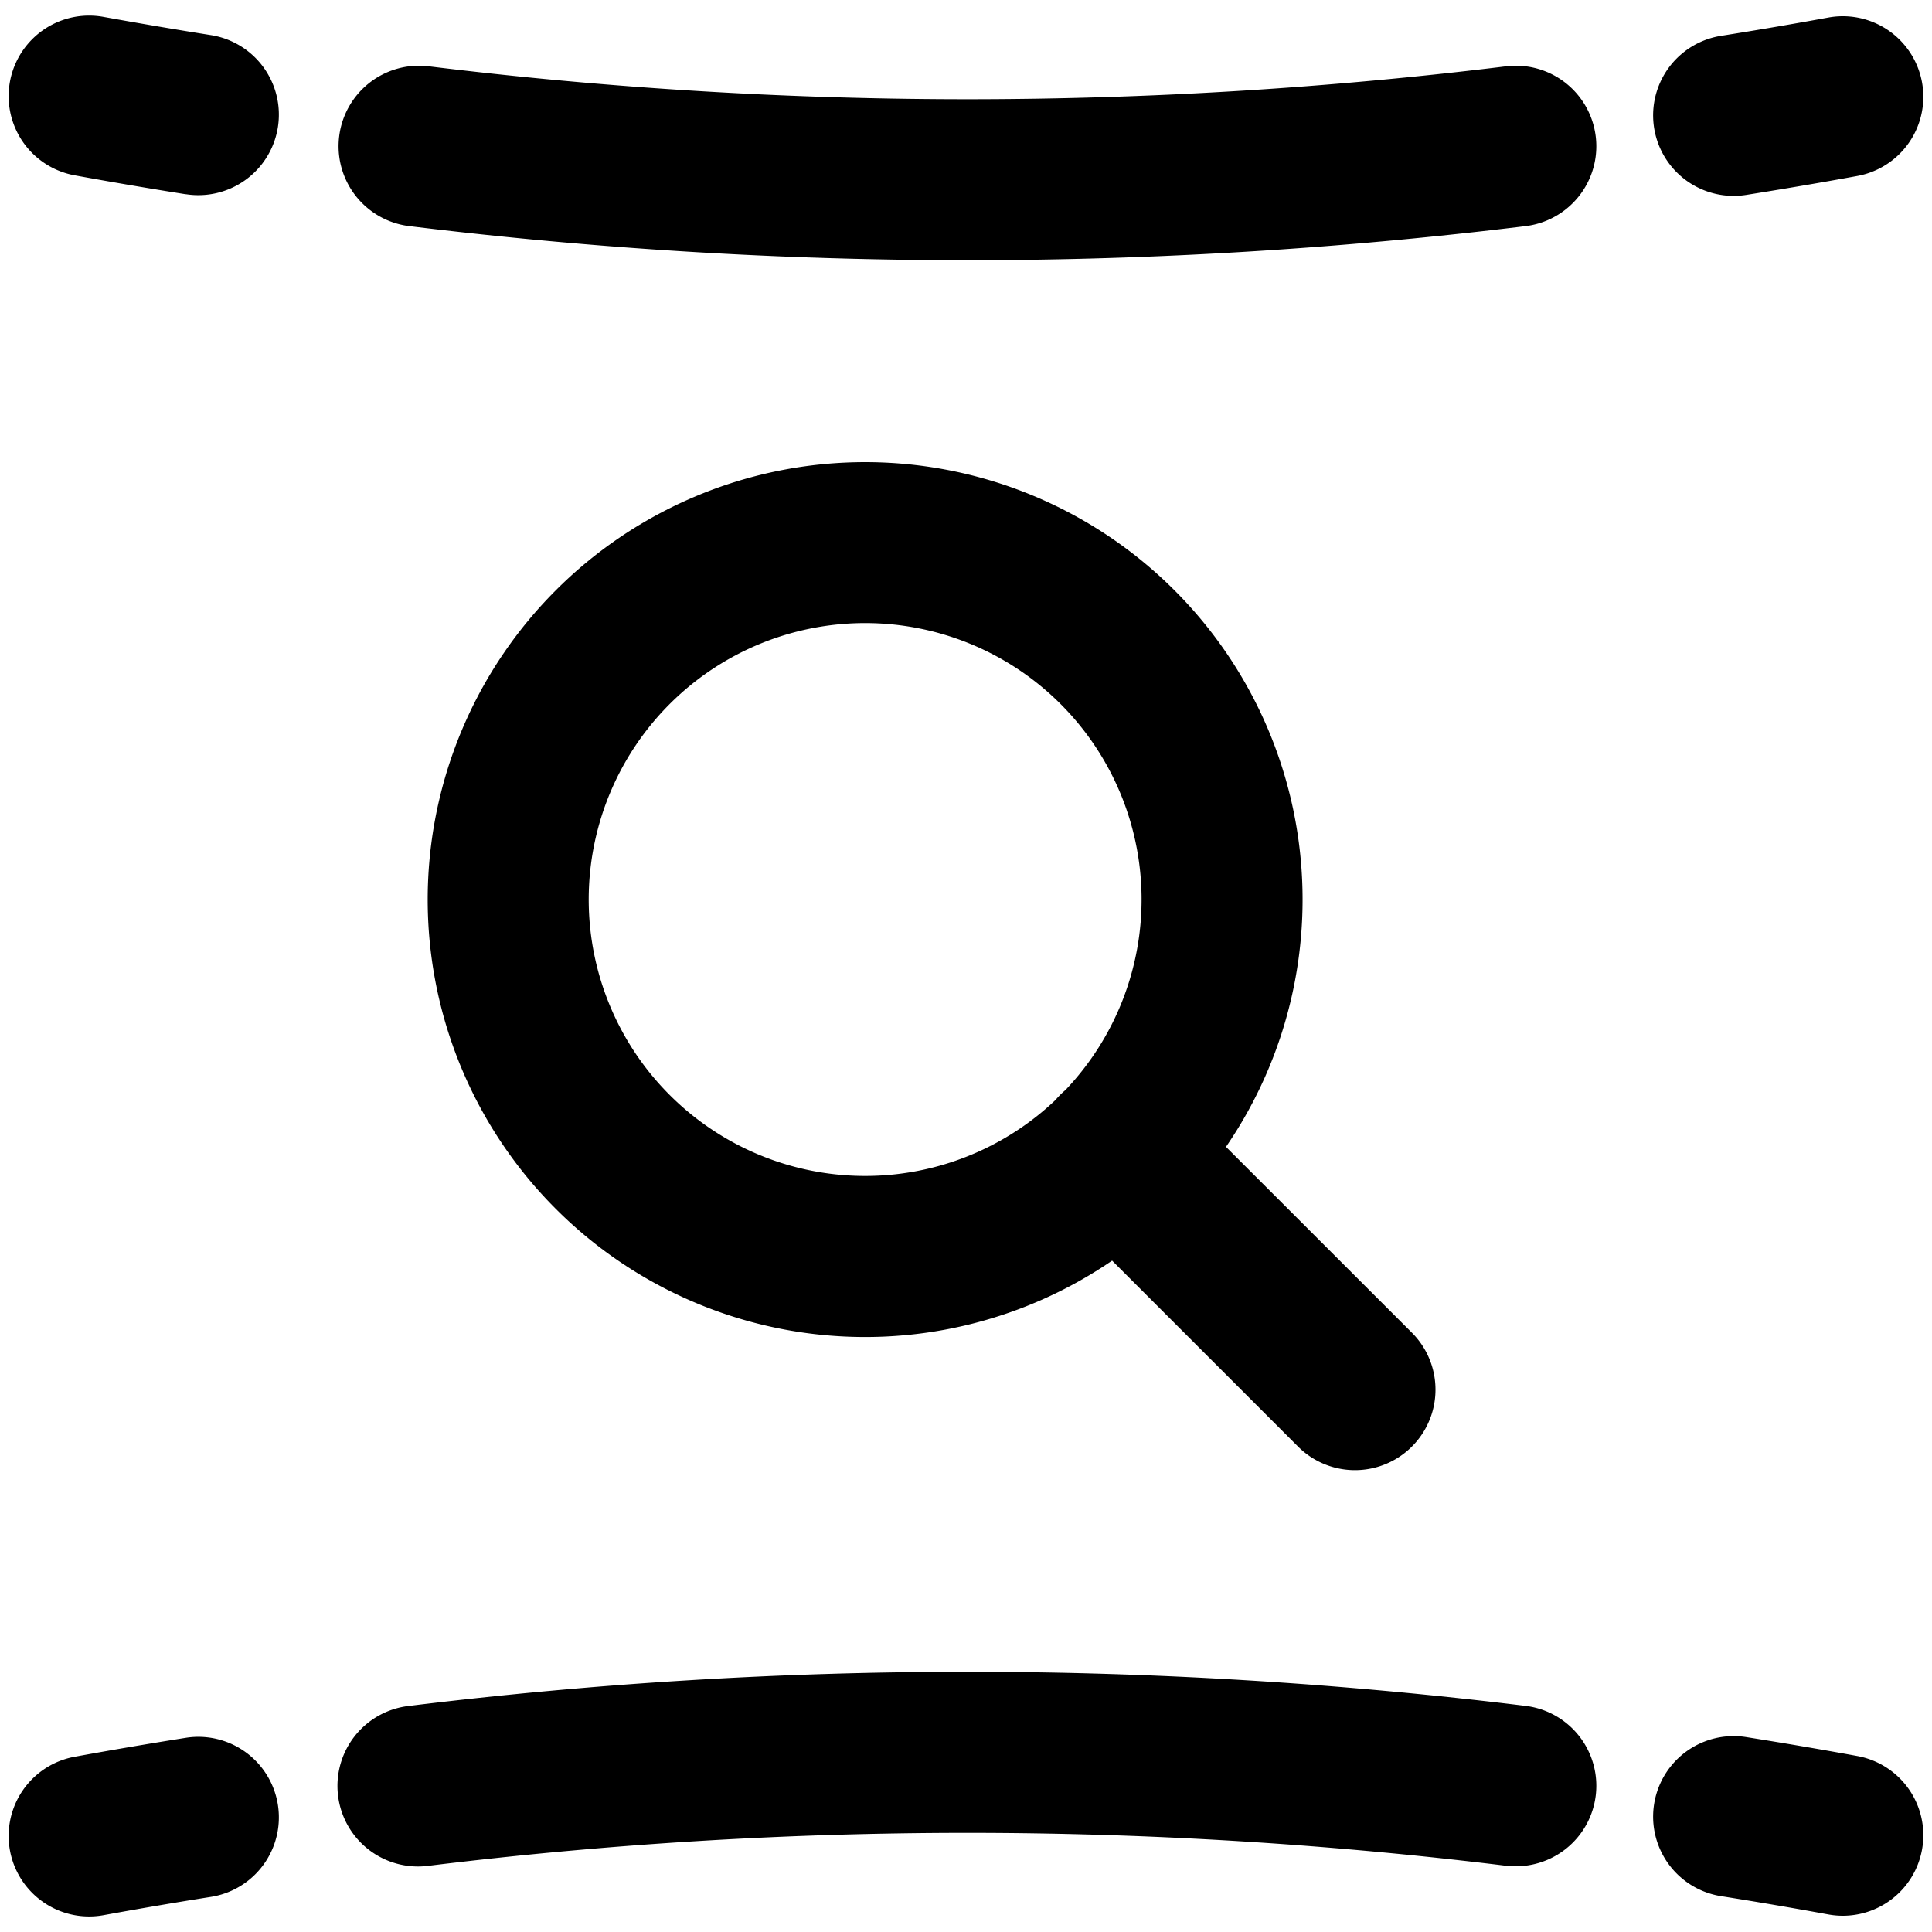
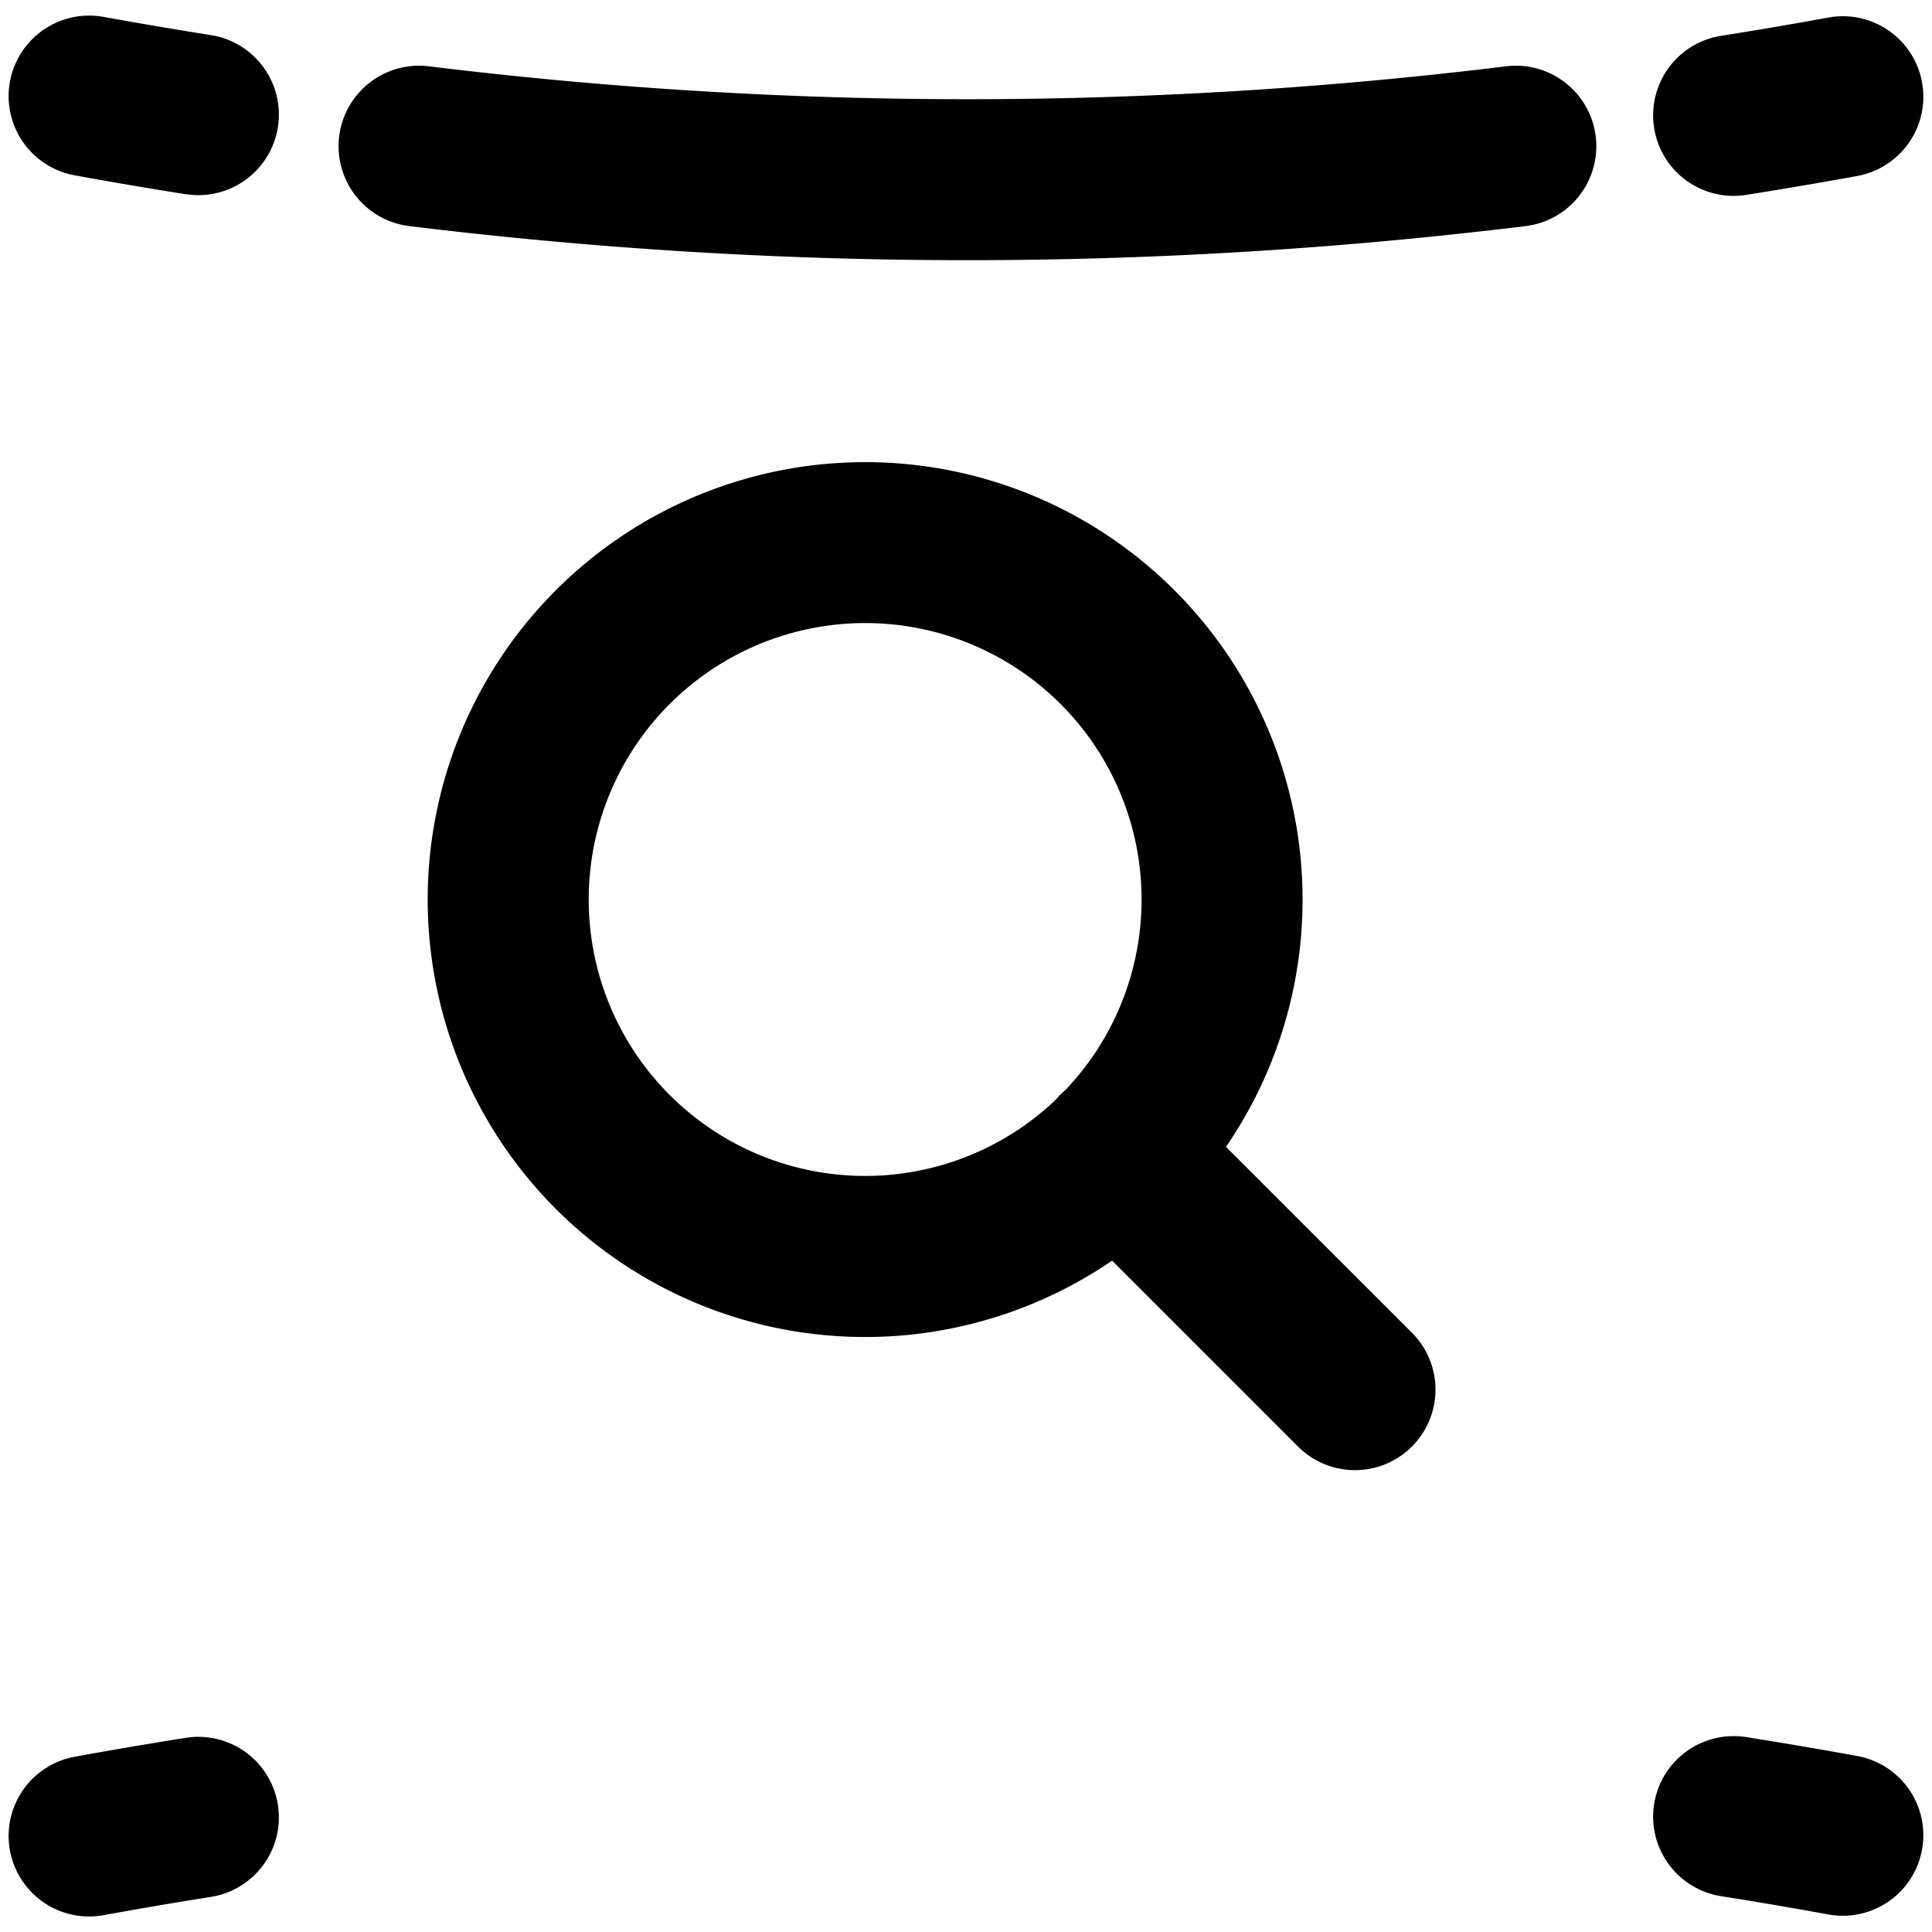
<svg xmlns="http://www.w3.org/2000/svg" fill="none" viewBox="0 0 24 24">
-   <path fill="#000000" fill-rule="evenodd" d="M18.722 0.822a54.946 54.946 0 0 1 -13.408 0 1 1 0 0 0 -0.243 1.985c4.627 0.567 9.267 0.567 13.894 0a1 1 0 0 0 -0.243 -1.985ZM21.38 0.445a1 1 0 1 0 0.312 1.976c0.46 -0.073 0.92 -0.151 1.38 -0.235a1 1 0 1 0 -0.36 -1.968 56.6 56.6 0 0 1 -1.332 0.227ZM2.308 2.412A1 1 0 1 0 2.62 0.436C2.176 0.366 1.731 0.29 1.287 0.21a1 1 0 1 0 -0.359 1.968c0.46 0.084 0.92 0.162 1.38 0.235Zm16.414 20.767a54.947 54.947 0 0 0 -13.408 0 1 1 0 1 1 -0.243 -1.986 56.948 56.948 0 0 1 13.894 0 1 1 0 0 1 -0.243 1.985Zm2.658 0.376a1 1 0 0 1 0.312 -1.976c0.46 0.073 0.92 0.151 1.38 0.235a1 1 0 1 1 -0.36 1.968 56.439 56.439 0 0 0 -1.332 -0.227ZM2.308 21.588a1 1 0 1 1 0.312 1.976c-0.444 0.07 -0.889 0.146 -1.333 0.227a1 1 0 1 1 -0.359 -1.968c0.46 -0.084 0.92 -0.162 1.38 -0.235ZM10.746 7.74a3.434 3.434 0 1 0 2.366 5.924 1.011 1.011 0 0 1 0.122 -0.122 3.434 3.434 0 0 0 -2.488 -5.802Zm4.484 6.506a5.434 5.434 0 1 0 -1.415 1.414l2.31 2.31a1 1 0 0 0 1.414 -1.415l-2.31 -2.309Z" clip-rule="evenodd" stroke-width="1" />
+   <path fill="#000000" fill-rule="evenodd" d="M18.722 0.822a54.946 54.946 0 0 1 -13.408 0 1 1 0 0 0 -0.243 1.985c4.627 0.567 9.267 0.567 13.894 0a1 1 0 0 0 -0.243 -1.985ZM21.38 0.445a1 1 0 1 0 0.312 1.976c0.46 -0.073 0.92 -0.151 1.38 -0.235a1 1 0 1 0 -0.36 -1.968 56.6 56.6 0 0 1 -1.332 0.227ZM2.308 2.412A1 1 0 1 0 2.62 0.436C2.176 0.366 1.731 0.29 1.287 0.21a1 1 0 1 0 -0.359 1.968c0.46 0.084 0.92 0.162 1.38 0.235Zm16.414 20.767Zm2.658 0.376a1 1 0 0 1 0.312 -1.976c0.46 0.073 0.92 0.151 1.38 0.235a1 1 0 1 1 -0.36 1.968 56.439 56.439 0 0 0 -1.332 -0.227ZM2.308 21.588a1 1 0 1 1 0.312 1.976c-0.444 0.07 -0.889 0.146 -1.333 0.227a1 1 0 1 1 -0.359 -1.968c0.46 -0.084 0.92 -0.162 1.38 -0.235ZM10.746 7.74a3.434 3.434 0 1 0 2.366 5.924 1.011 1.011 0 0 1 0.122 -0.122 3.434 3.434 0 0 0 -2.488 -5.802Zm4.484 6.506a5.434 5.434 0 1 0 -1.415 1.414l2.31 2.31a1 1 0 0 0 1.414 -1.415l-2.31 -2.309Z" clip-rule="evenodd" stroke-width="1" />
</svg>